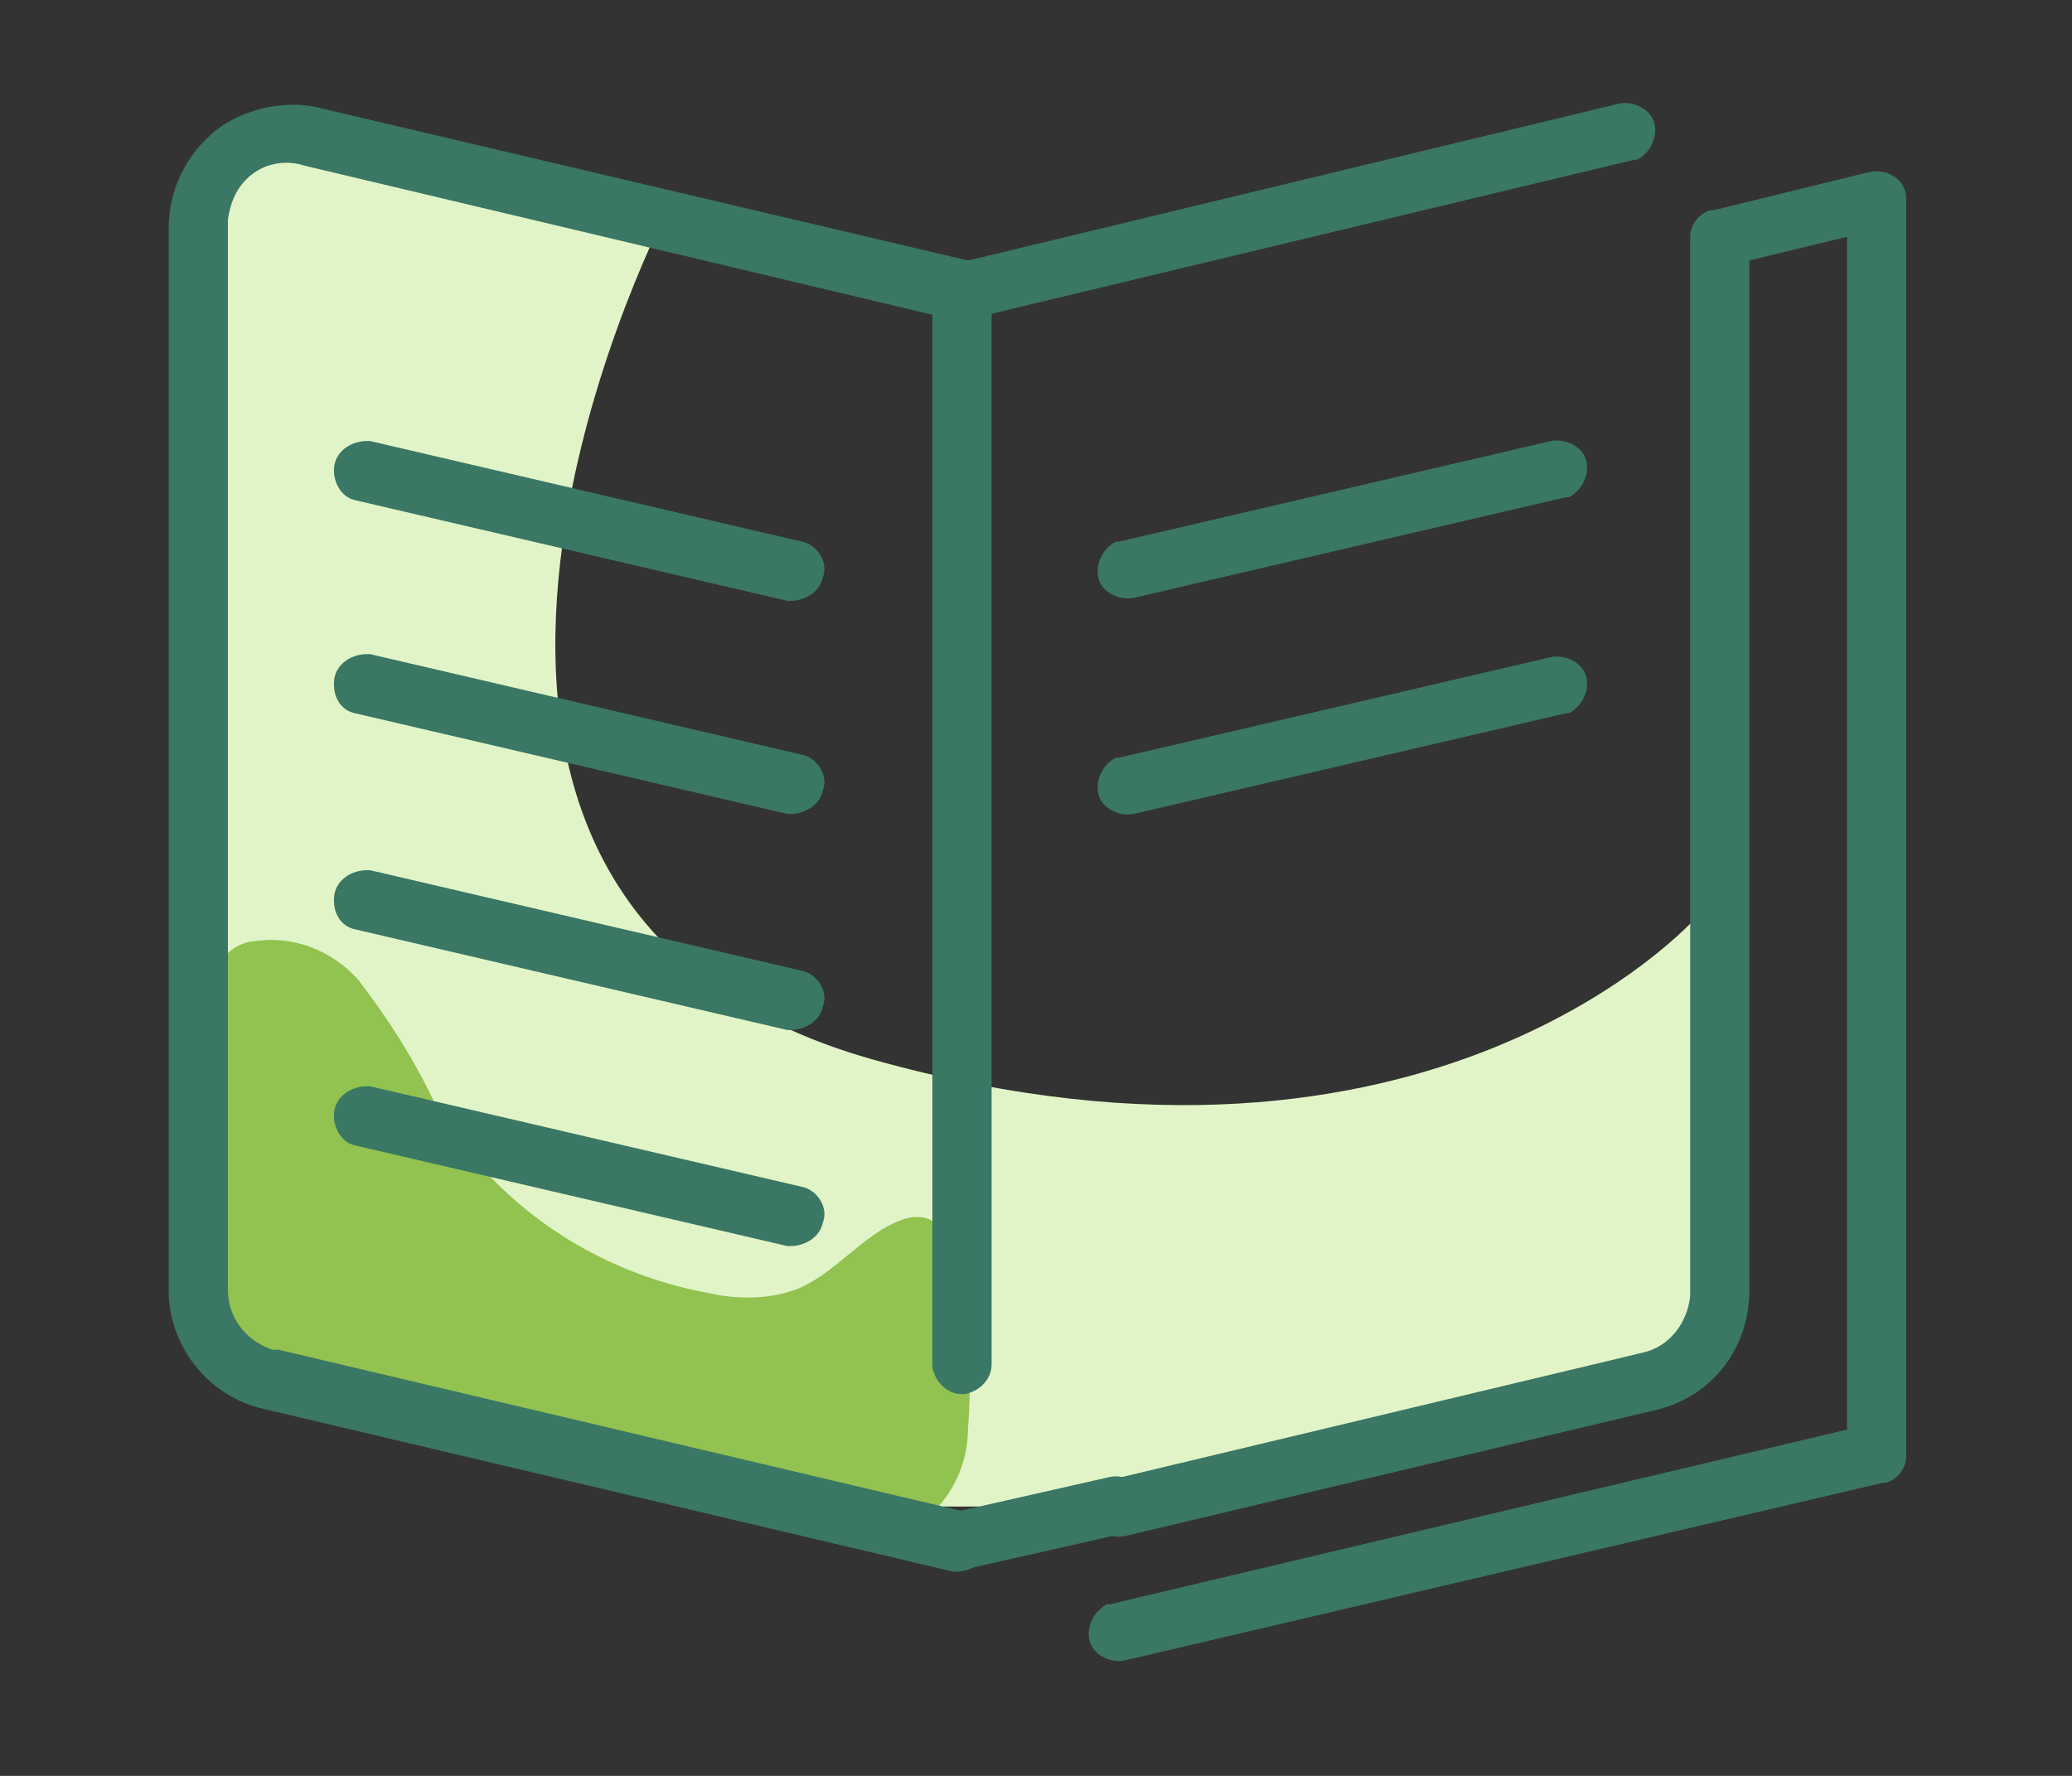
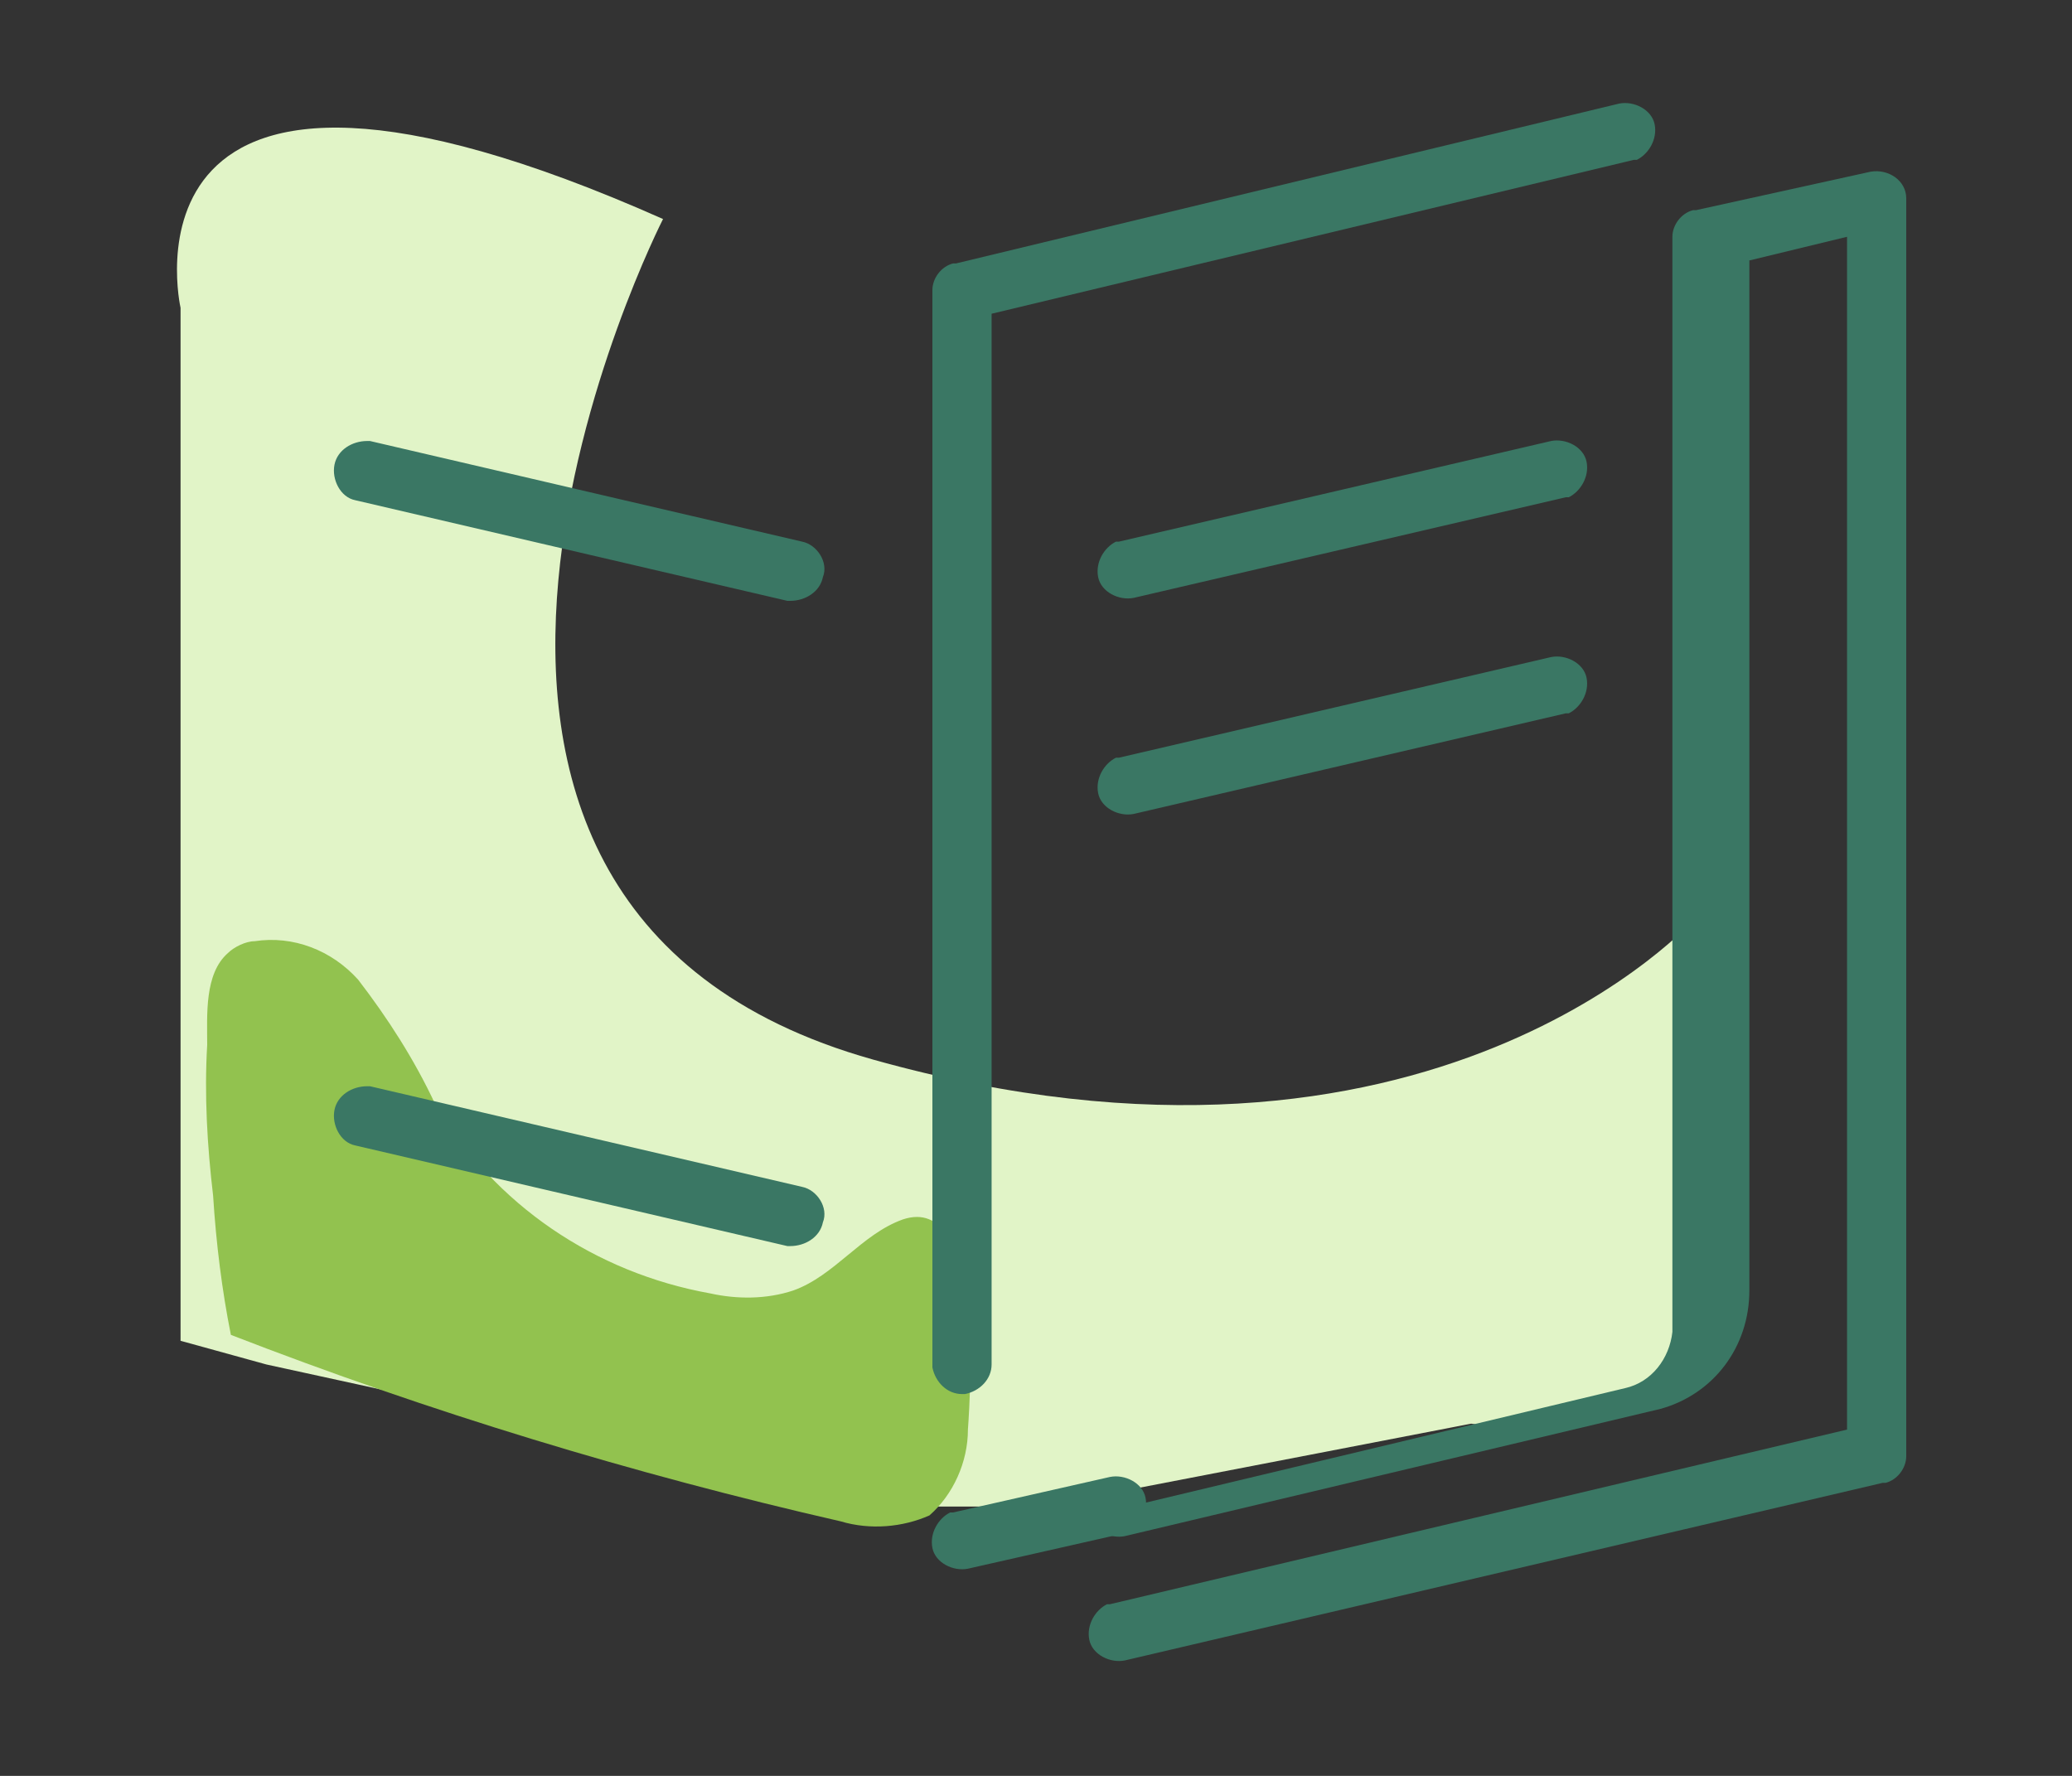
<svg xmlns="http://www.w3.org/2000/svg" version="1.1" id="Vrstva_1" x="0px" y="0px" viewBox="0 0 70 60" style="enable-background:new 0 0 70 60;" xml:space="preserve">
  <rect x="0" y="0" width="70" height="60" fill="#333333" stroke="none" />
  <style type="text/css">
	.st0{fill:#E1F4C7;}
	.st1{fill:#92C24F;}
	.st2{fill:#3A7764;}
</style>
  <desc>Created with Sketch.</desc>
  <g id="web">
    <g id="_x34_-PROPAQ---jak-objednat" transform="translate(-741, -319)">
      <g id="book-notebook-textbook-library" transform="translate(741, 320)">
        <path id="Path" class="st0" d="M22.4,6.4c0,0-11.8,23.1,7.1,28.4S57.3,30,57.3,30s5.6,19-7.6,17.1l-14.5,2.8h-4.2L9,45.1     l-2.9-0.8V9.4C6.1,9.4,3.5-2,22.4,6.4z" />
        <path id="Path_1_" class="st1" d="M7.7,31.2c0.2-0.2,0.6-0.4,0.9-0.4c1.3-0.2,2.6,0.3,3.5,1.3c1,1.3,1.9,2.7,2.6,4.2     c2,3.4,5.4,5.7,9.3,6.4c0.9,0.2,1.9,0.2,2.8-0.1c1.4-0.5,2.3-1.9,3.7-2.4c2.7-0.9,2.3,5.7,2.2,7.1c0,1.1-0.5,2.2-1.3,2.9     c-0.9,0.4-2,0.5-3,0.2c-7-1.6-13.9-3.7-20.6-6.3c-0.3-1.5-0.5-3.1-0.6-4.7c-0.2-1.7-0.3-3.4-0.2-5.1C7,33.3,6.9,31.9,7.7,31.2z" />
        <path id="Path_2_" class="st2" d="M54.7,2.5c0.5-0.1,1.1,0.2,1.2,0.7c0.1,0.5-0.2,1-0.6,1.2l-0.1,0L33.5,9.6l0,35.5     c0,0.5-0.4,0.9-0.9,1l-0.1,0c-0.5,0-0.9-0.4-1-0.9l0-0.1V8.8c0-0.4,0.3-0.8,0.7-0.9l0.1,0L54.7,2.5z" />
        <path id="Path_3_" class="st2" d="M37.5,48.9c0.5-0.1,1.1,0.2,1.2,0.7c0.1,0.5-0.2,1-0.6,1.2l-0.1,0l-5.3,1.2     c-0.5,0.1-1.1-0.2-1.2-0.7c-0.1-0.5,0.2-1,0.6-1.2l0.1,0L37.5,48.9z" />
-         <path id="Path_4_" class="st2" d="M63.2,4.8c0.6-0.1,1.2,0.3,1.2,0.9l0,0.1v42.4c0,0.4-0.3,0.8-0.7,0.9l-0.1,0L38,55.1     c-0.5,0.1-1.1-0.2-1.2-0.7c-0.1-0.5,0.2-1,0.6-1.2l0.1,0l24.9-5.9V7l-3.3,0.8l0,34.8c0,1.9-1.2,3.5-3,4L38,50.9     c-0.5,0.1-1.1-0.2-1.2-0.7c-0.1-0.5,0.2-1,0.6-1.2l0.1,0l18-4.3c0.9-0.2,1.5-1,1.6-1.9l0-0.2V7c0-0.4,0.3-0.8,0.7-0.9l0.1,0     L63.2,4.8z" />
-         <path id="Path_5_" class="st2" d="M7.3,3.4c0.9-0.7,2.2-1,3.3-0.8l22.1,5.2c0.5,0.1,0.9,0.7,0.7,1.2c-0.1,0.5-0.6,0.8-1.1,0.8     l-0.1,0L10.3,4.6C9.7,4.4,9,4.5,8.5,4.9C8,5.3,7.8,5.8,7.7,6.4l0,0.2l0,36c0,0.9,0.6,1.7,1.5,2l0.2,0l23.3,5.5     c0.5,0.1,0.9,0.7,0.7,1.2c-0.1,0.5-0.6,0.8-1.1,0.8l-0.1,0L8.9,46.6c-1.8-0.4-3.1-2-3.2-3.8l0-36.1C5.7,5.4,6.3,4.2,7.3,3.4z" />
+         <path id="Path_4_" class="st2" d="M63.2,4.8c0.6-0.1,1.2,0.3,1.2,0.9l0,0.1v42.4c0,0.4-0.3,0.8-0.7,0.9l-0.1,0L38,55.1     c-0.5,0.1-1.1-0.2-1.2-0.7c-0.1-0.5,0.2-1,0.6-1.2l0.1,0l24.9-5.9V7l-3.3,0.8l0,34.8c0,1.9-1.2,3.5-3,4L38,50.9     c-0.5,0.1-1.1-0.2-1.2-0.7l0.1,0l18-4.3c0.9-0.2,1.5-1,1.6-1.9l0-0.2V7c0-0.4,0.3-0.8,0.7-0.9l0.1,0     L63.2,4.8z" />
        <path id="Path_6_" class="st2" d="M11.3,14.7c0.1-0.5,0.6-0.8,1.1-0.8l0.1,0l14.6,3.4c0.5,0.1,0.9,0.7,0.7,1.2     c-0.1,0.5-0.6,0.8-1.1,0.8l-0.1,0l-14.6-3.4C11.5,15.8,11.2,15.2,11.3,14.7z" />
-         <path id="Path_7_" class="st2" d="M11.3,21.9c0.1-0.5,0.6-0.8,1.1-0.8l0.1,0l14.6,3.4c0.5,0.1,0.9,0.7,0.7,1.2     c-0.1,0.5-0.6,0.8-1.1,0.8l-0.1,0l-14.6-3.4C11.5,23,11.2,22.5,11.3,21.9z" />
-         <path id="Path_8_" class="st2" d="M11.3,29.2c0.1-0.5,0.6-0.8,1.1-0.8l0.1,0l14.6,3.4c0.5,0.1,0.9,0.7,0.7,1.2     c-0.1,0.5-0.6,0.8-1.1,0.8l-0.1,0l-14.6-3.4C11.5,30.3,11.2,29.8,11.3,29.2z" />
        <path id="Path_9_" class="st2" d="M11.3,36.5c0.1-0.5,0.6-0.8,1.1-0.8l0.1,0l14.6,3.4c0.5,0.1,0.9,0.7,0.7,1.2     c-0.1,0.5-0.6,0.8-1.1,0.8l-0.1,0l-14.6-3.4C11.5,37.6,11.2,37,11.3,36.5z" />
        <path id="Path_10_" class="st2" d="M52.4,13.9c0.5-0.1,1.1,0.2,1.2,0.7c0.1,0.5-0.2,1-0.6,1.2l-0.1,0l-14.6,3.4     c-0.5,0.1-1.1-0.2-1.2-0.7c-0.1-0.5,0.2-1,0.6-1.2l0.1,0L52.4,13.9z" />
        <path id="Path_11_" class="st2" d="M52.4,21.2c0.5-0.1,1.1,0.2,1.2,0.7c0.1,0.5-0.2,1-0.6,1.2l-0.1,0l-14.6,3.4     c-0.5,0.1-1.1-0.2-1.2-0.7c-0.1-0.5,0.2-1,0.6-1.2l0.1,0L52.4,21.2z" />
      </g>
    </g>
  </g>
</svg>